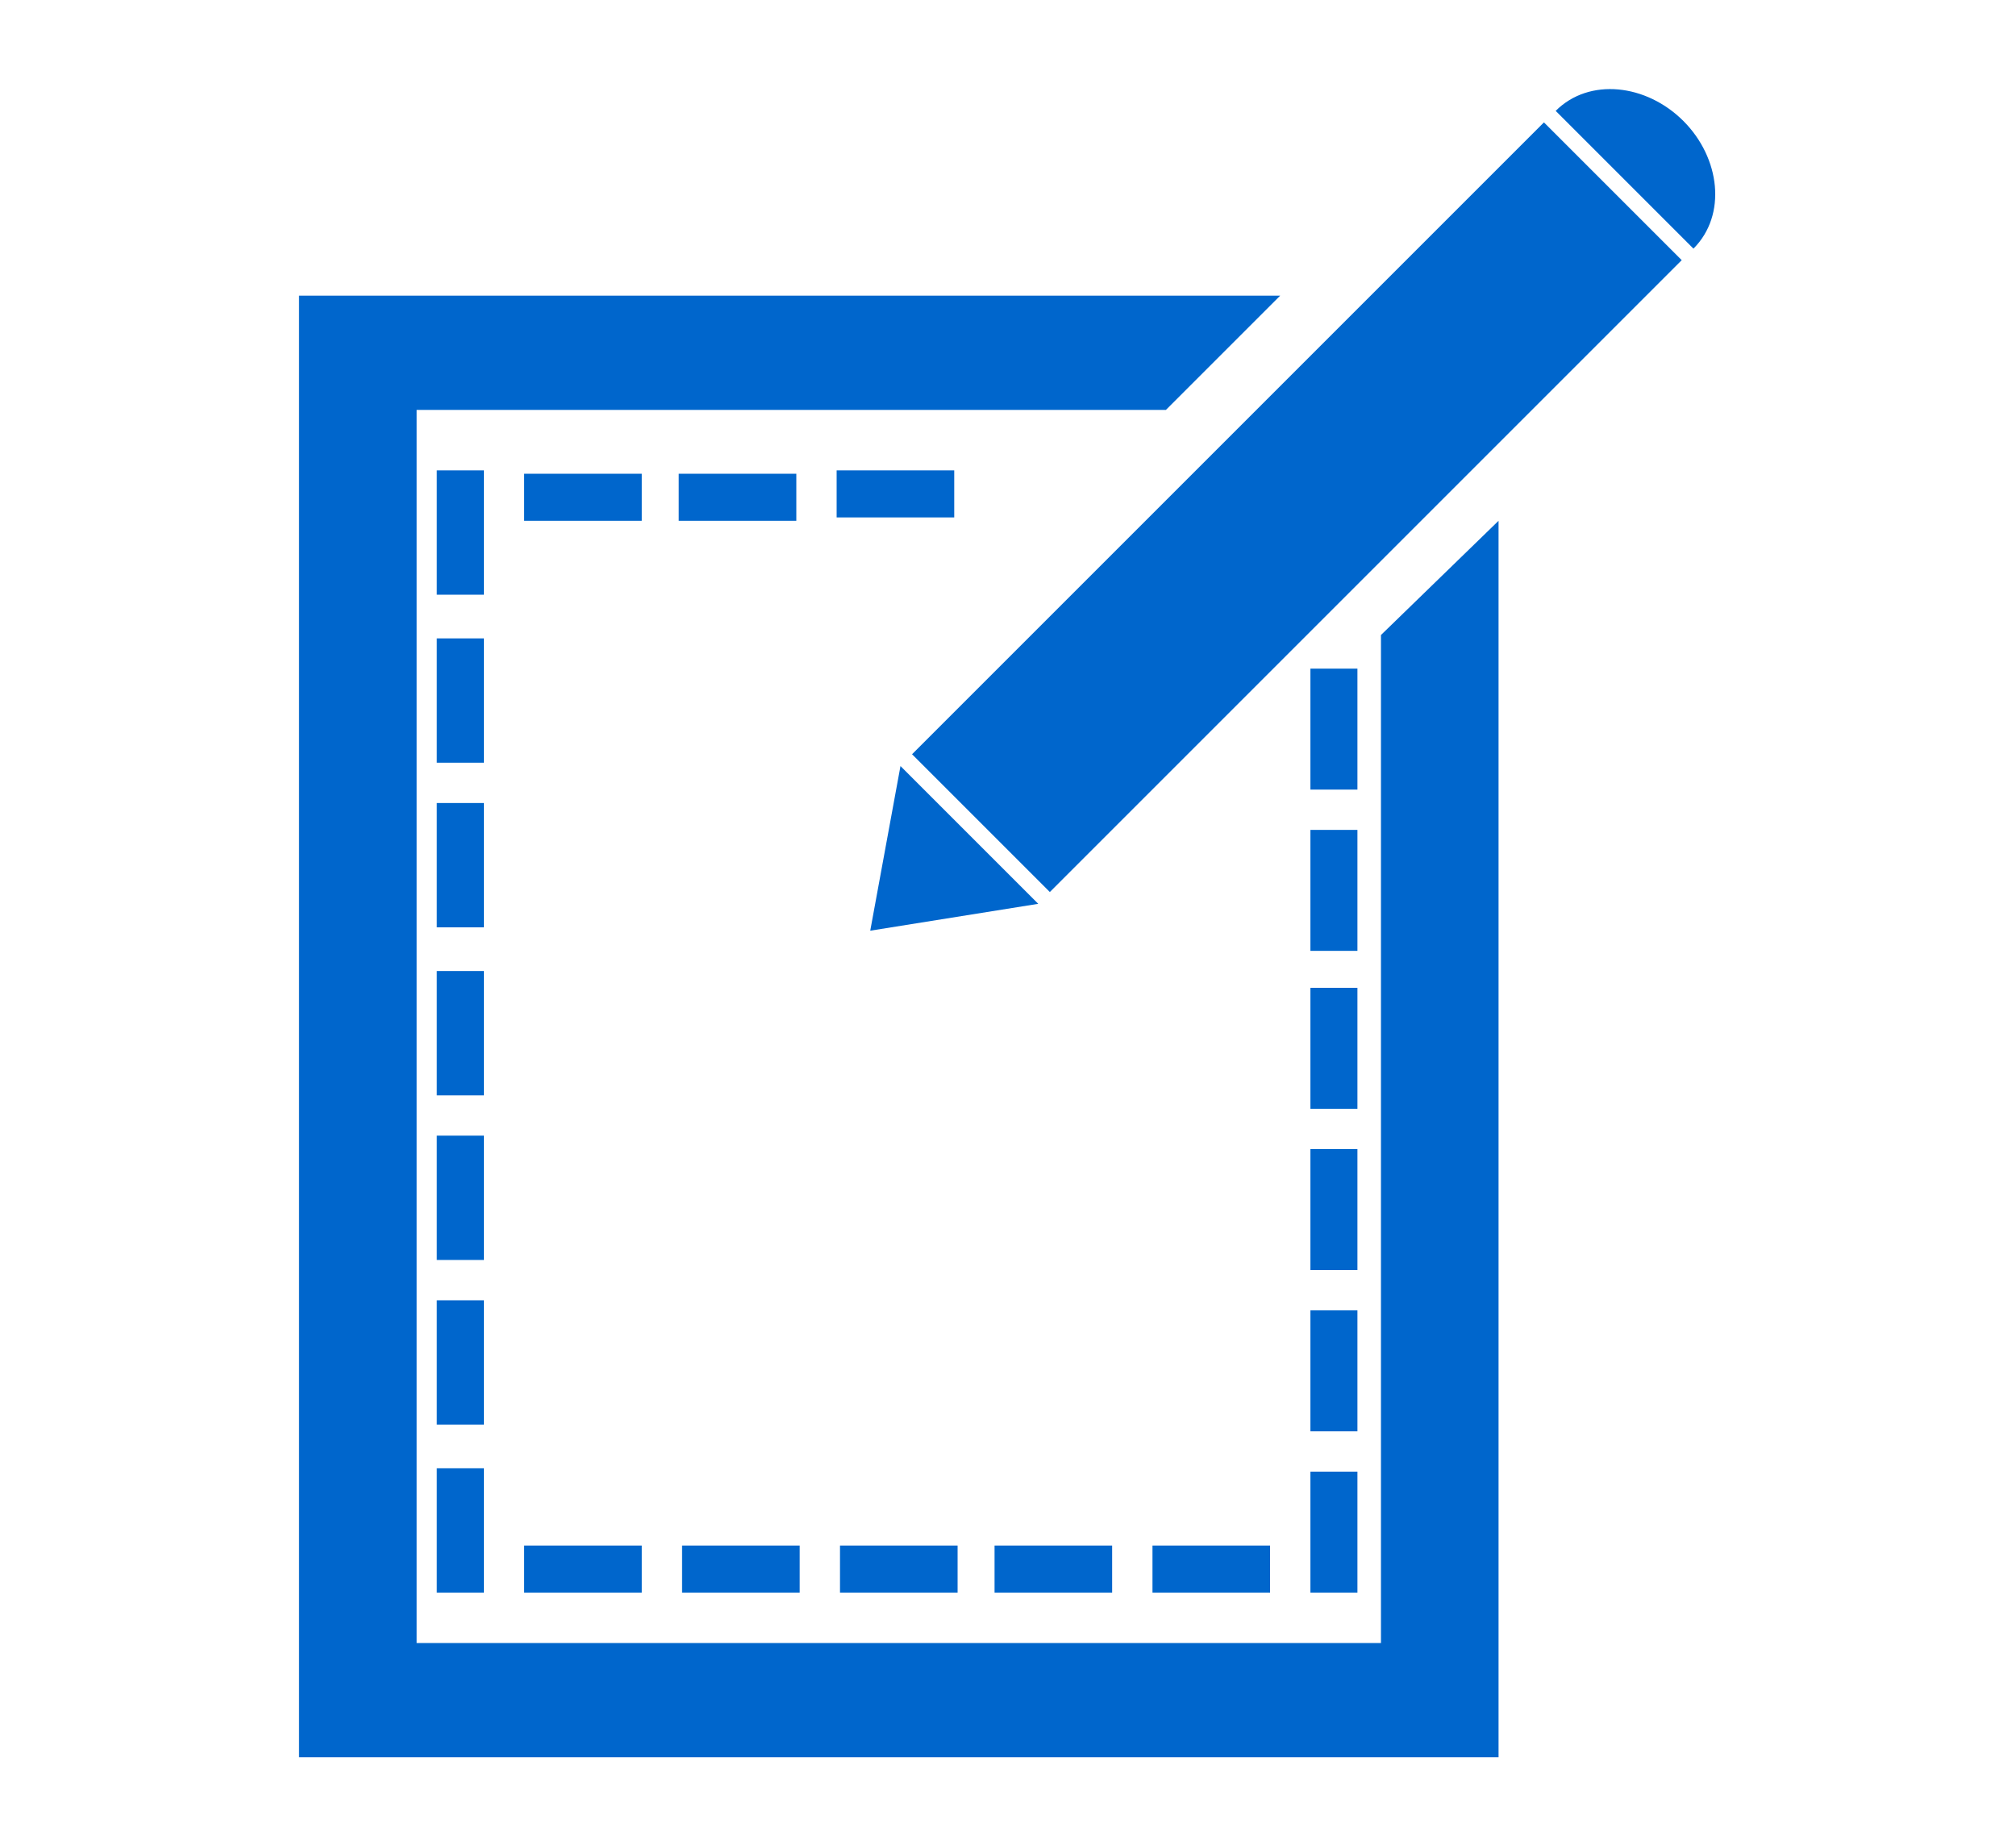
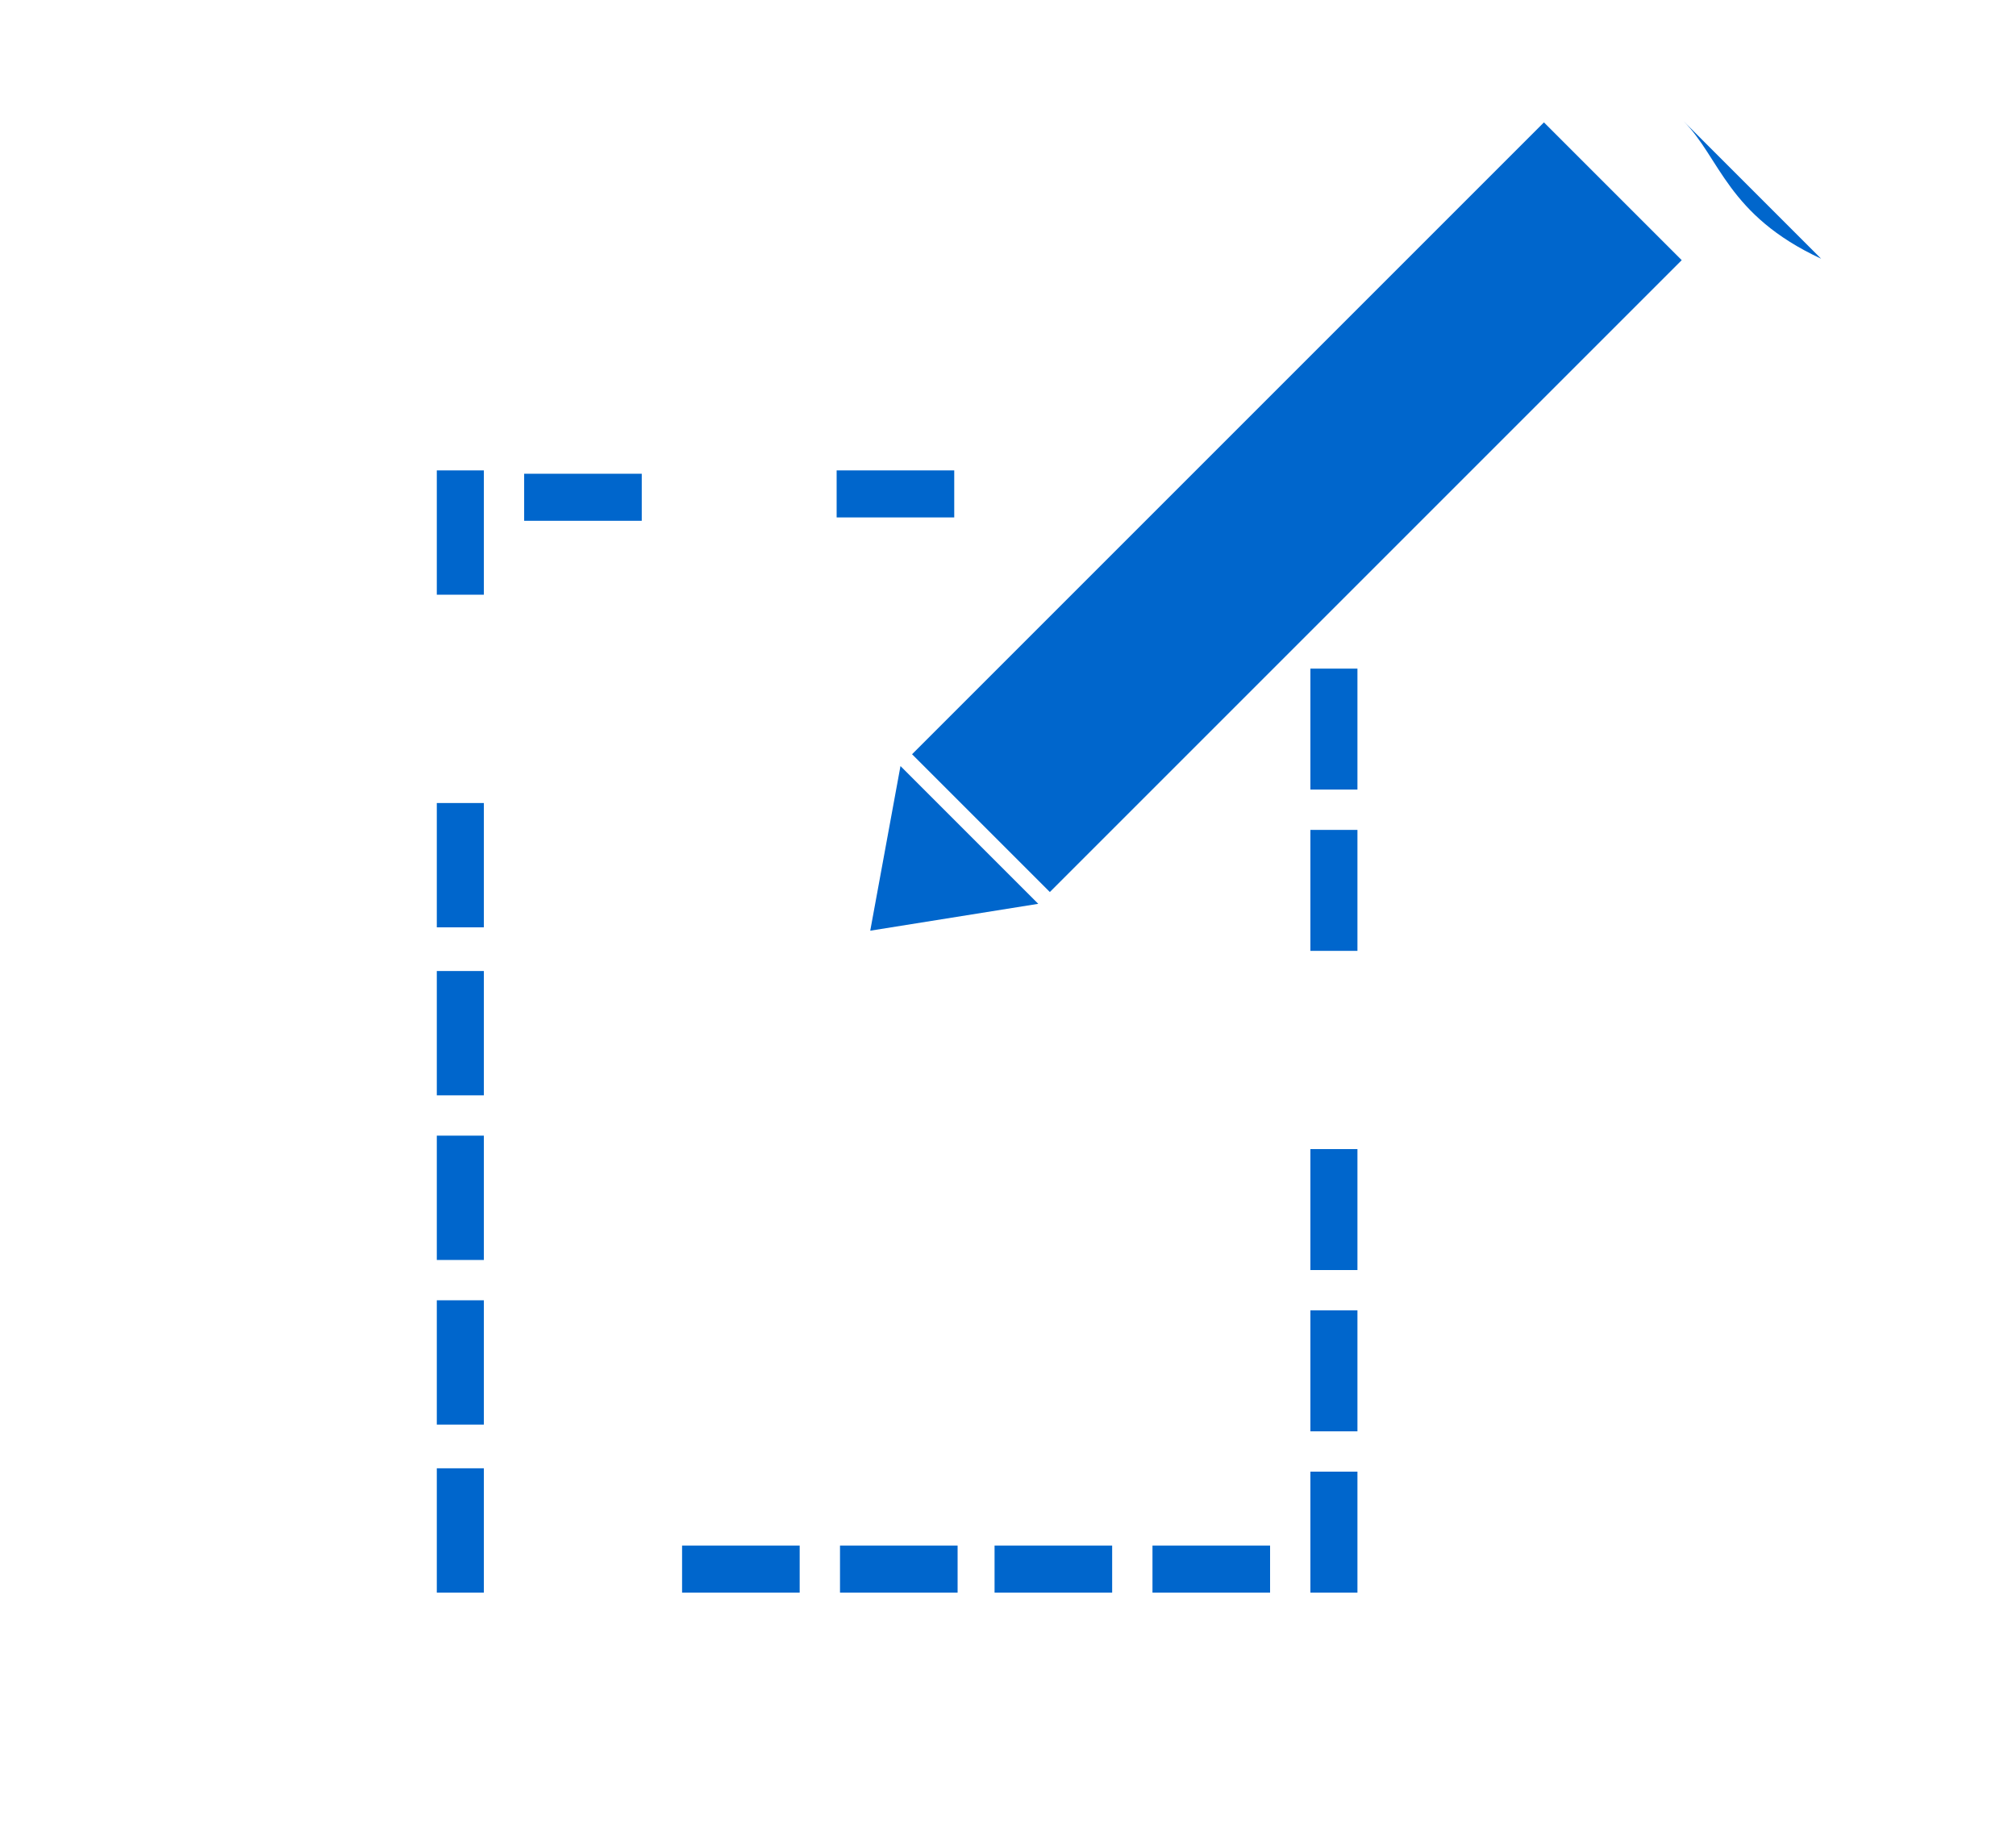
<svg xmlns="http://www.w3.org/2000/svg" version="1.1" id="Layer_1" x="0px" y="0px" viewBox="0 0 60 54.9" style="enable-background:new 0 0 60 54.9;" xml:space="preserve">
  <style type="text/css">
	.st0{fill:#0066CC;}
</style>
  <g>
    <g>
      <rect x="25.3" y="12.2" transform="matrix(0.707 -0.707 0.707 0.707 0.632 31.71)" class="st0" width="26.6" height="5.8" />
-       <path class="st0" d="M50.1,3.6c-1.1-1.1-2.8-1.3-3.8-0.3l4.1,4.1C51.4,6.4,51.2,4.7,50.1,3.6z" />
+       <path class="st0" d="M50.1,3.6l4.1,4.1C51.4,6.4,51.2,4.7,50.1,3.6z" />
      <polygon class="st0" points="25.9,27.7 30.9,26.9 26.8,22.8   " />
    </g>
-     <polygon class="st0" points="41.1,18.9 41.1,48.9 12.4,48.9 12.4,12.2 34.7,12.2 38.1,8.8 12.4,8.8 8.9,8.8 8.9,12.2 8.9,48.9    8.9,52.3 12.4,52.3 41.1,52.3 44.6,52.3 44.6,48.9 44.6,15.5  " />
    <g>
      <rect x="13" y="14" class="st0" width="1.4" height="3.7" />
-       <rect x="13" y="19" class="st0" width="1.4" height="3.7" />
      <rect x="13" y="23.9" class="st0" width="1.4" height="3.7" />
      <rect x="13" y="28.9" class="st0" width="1.4" height="3.7" />
      <rect x="13" y="33.8" class="st0" width="1.4" height="3.7" />
      <rect x="13" y="38.7" class="st0" width="1.4" height="3.7" />
      <rect x="13" y="43.7" class="st0" width="1.4" height="3.7" />
    </g>
    <rect x="39" y="19.9" class="st0" width="1.4" height="3.6" />
    <rect x="39" y="24.7" class="st0" width="1.4" height="3.6" />
-     <rect x="39" y="29.4" class="st0" width="1.4" height="3.6" />
    <rect x="39" y="34.2" class="st0" width="1.4" height="3.6" />
    <rect x="39" y="39" class="st0" width="1.4" height="3.6" />
    <rect x="39" y="43.8" class="st0" width="1.4" height="3.6" />
    <g>
      <rect x="34.3" y="46" class="st0" width="3.5" height="1.4" />
      <rect x="29.6" y="46" class="st0" width="3.5" height="1.4" />
      <rect x="25" y="46" class="st0" width="3.5" height="1.4" />
      <rect x="20.3" y="46" class="st0" width="3.5" height="1.4" />
-       <rect x="15.6" y="46" class="st0" width="3.5" height="1.4" />
    </g>
    <rect x="24.9" y="14" class="st0" width="3.5" height="1.4" />
-     <rect x="20.2" y="14.1" class="st0" width="3.5" height="1.4" />
    <rect x="15.6" y="14.1" class="st0" width="3.5" height="1.4" />
  </g>
</svg>